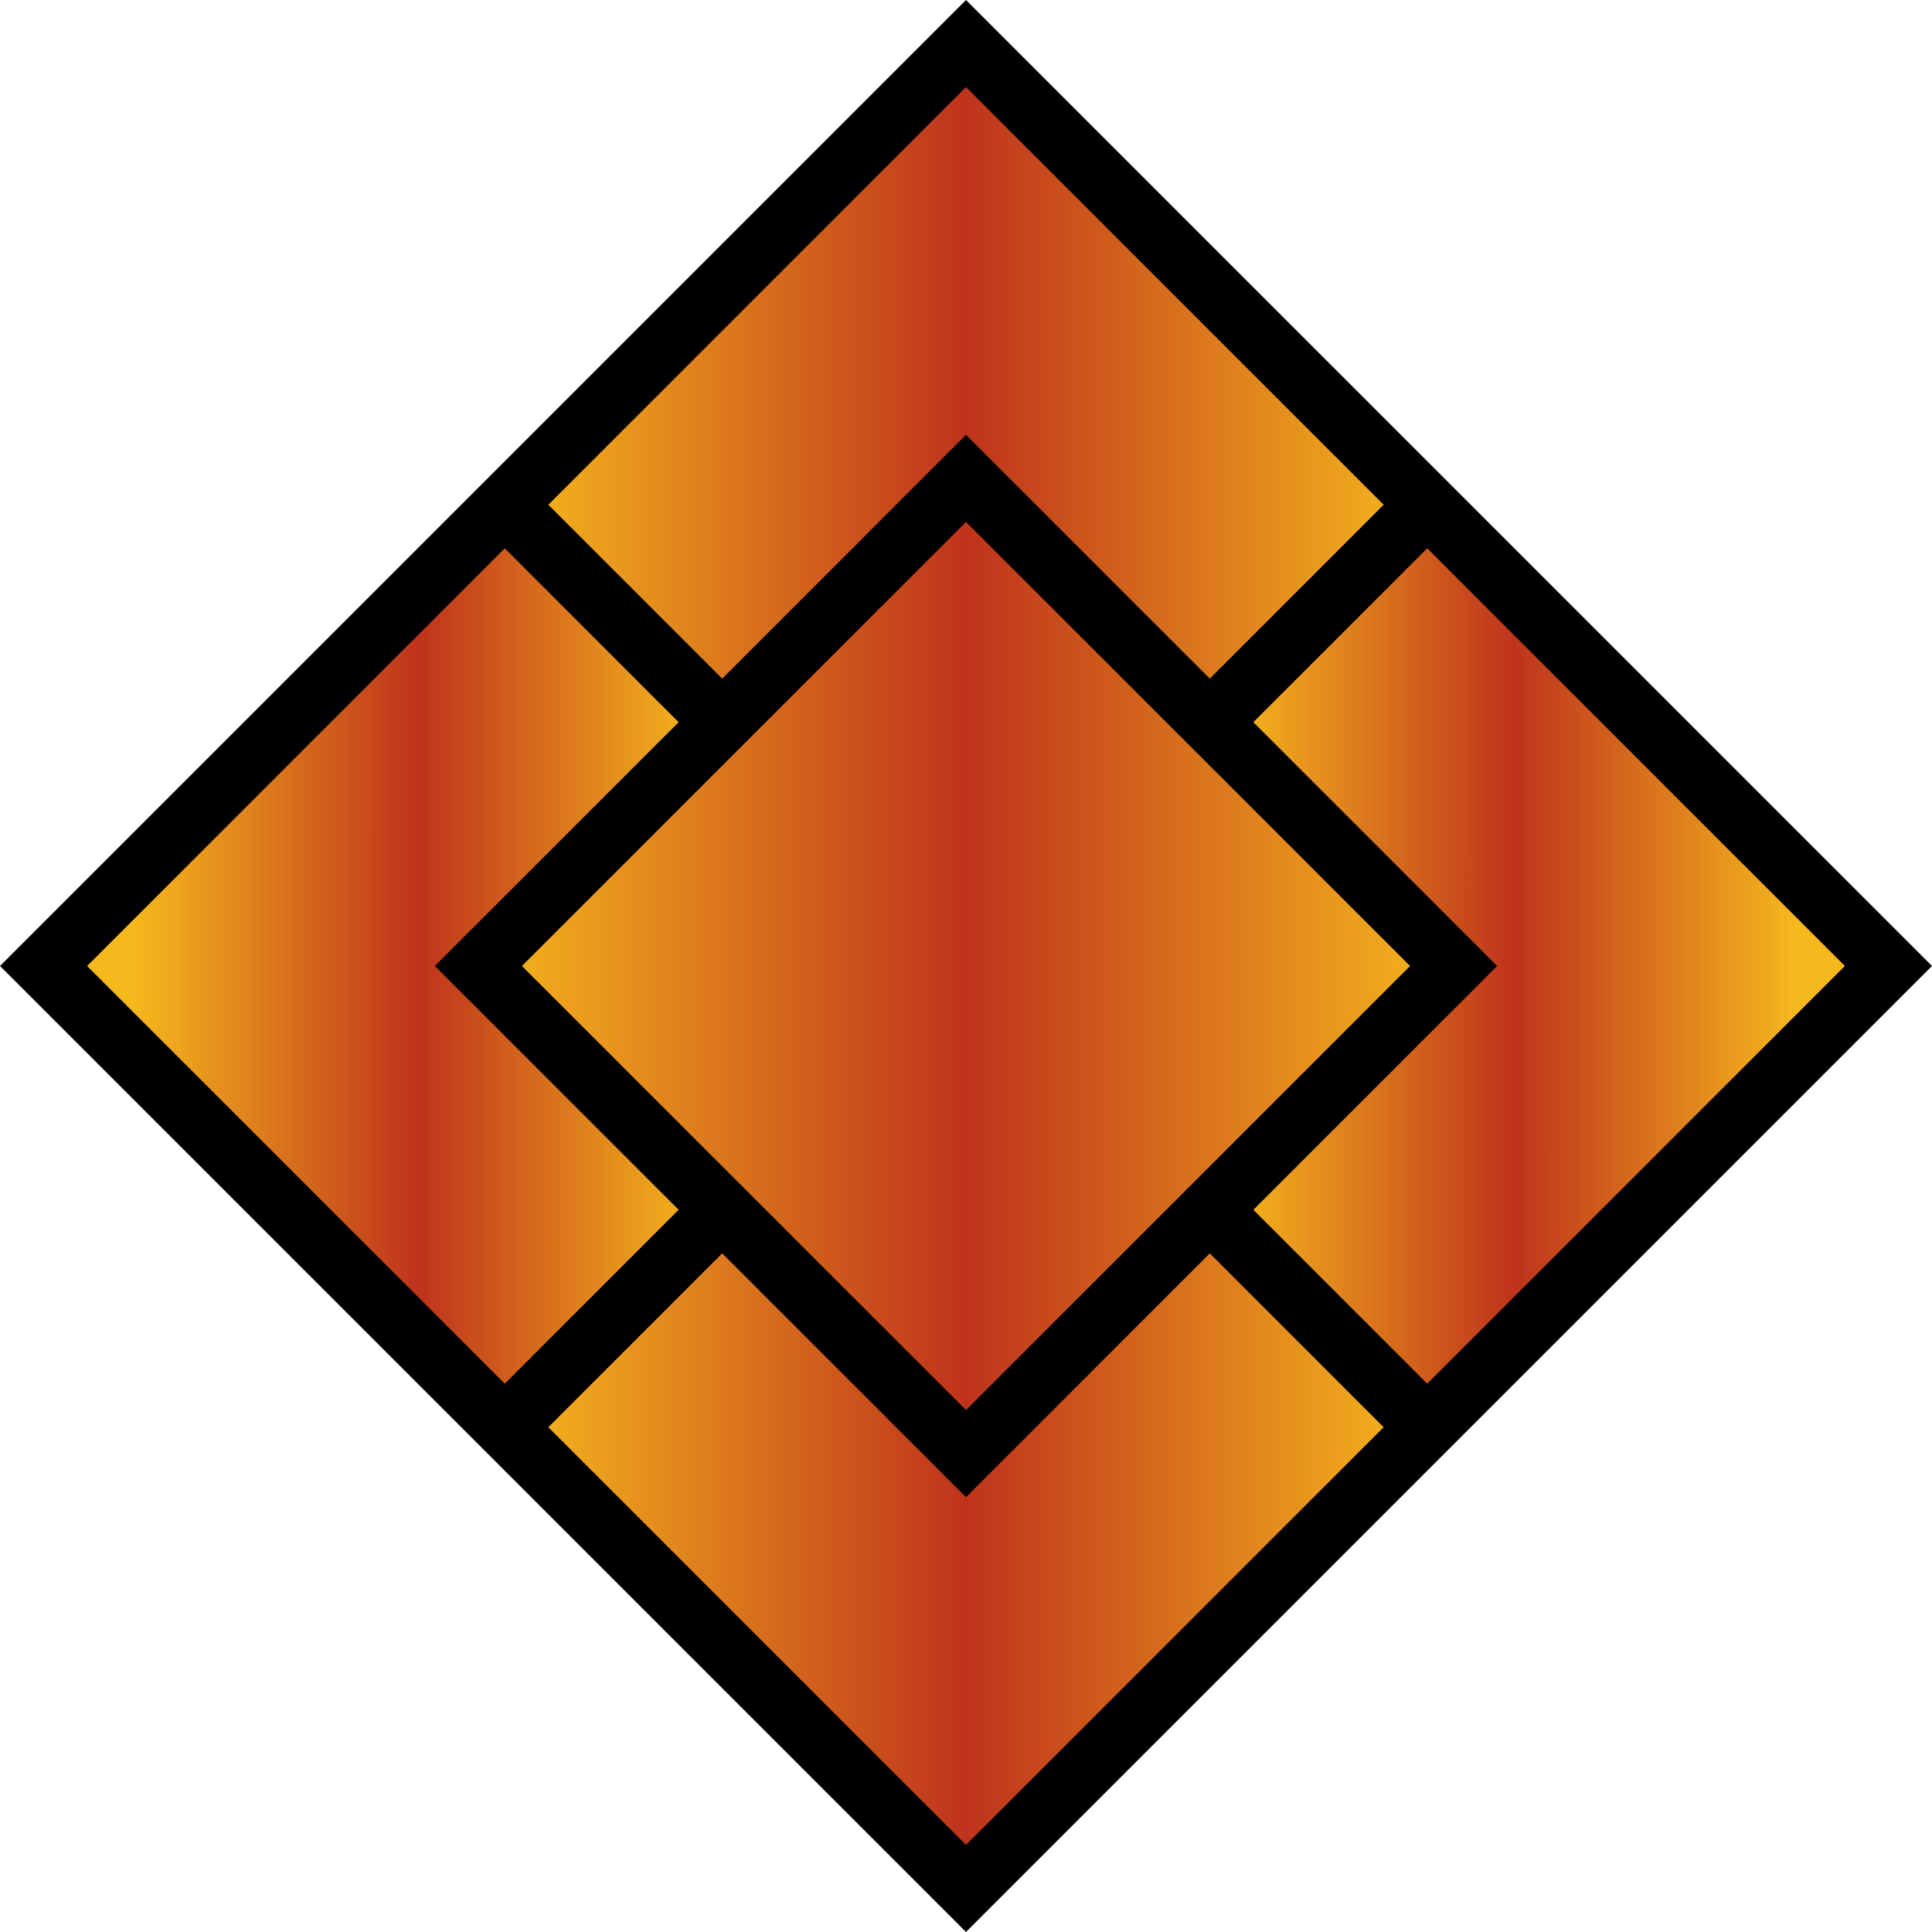
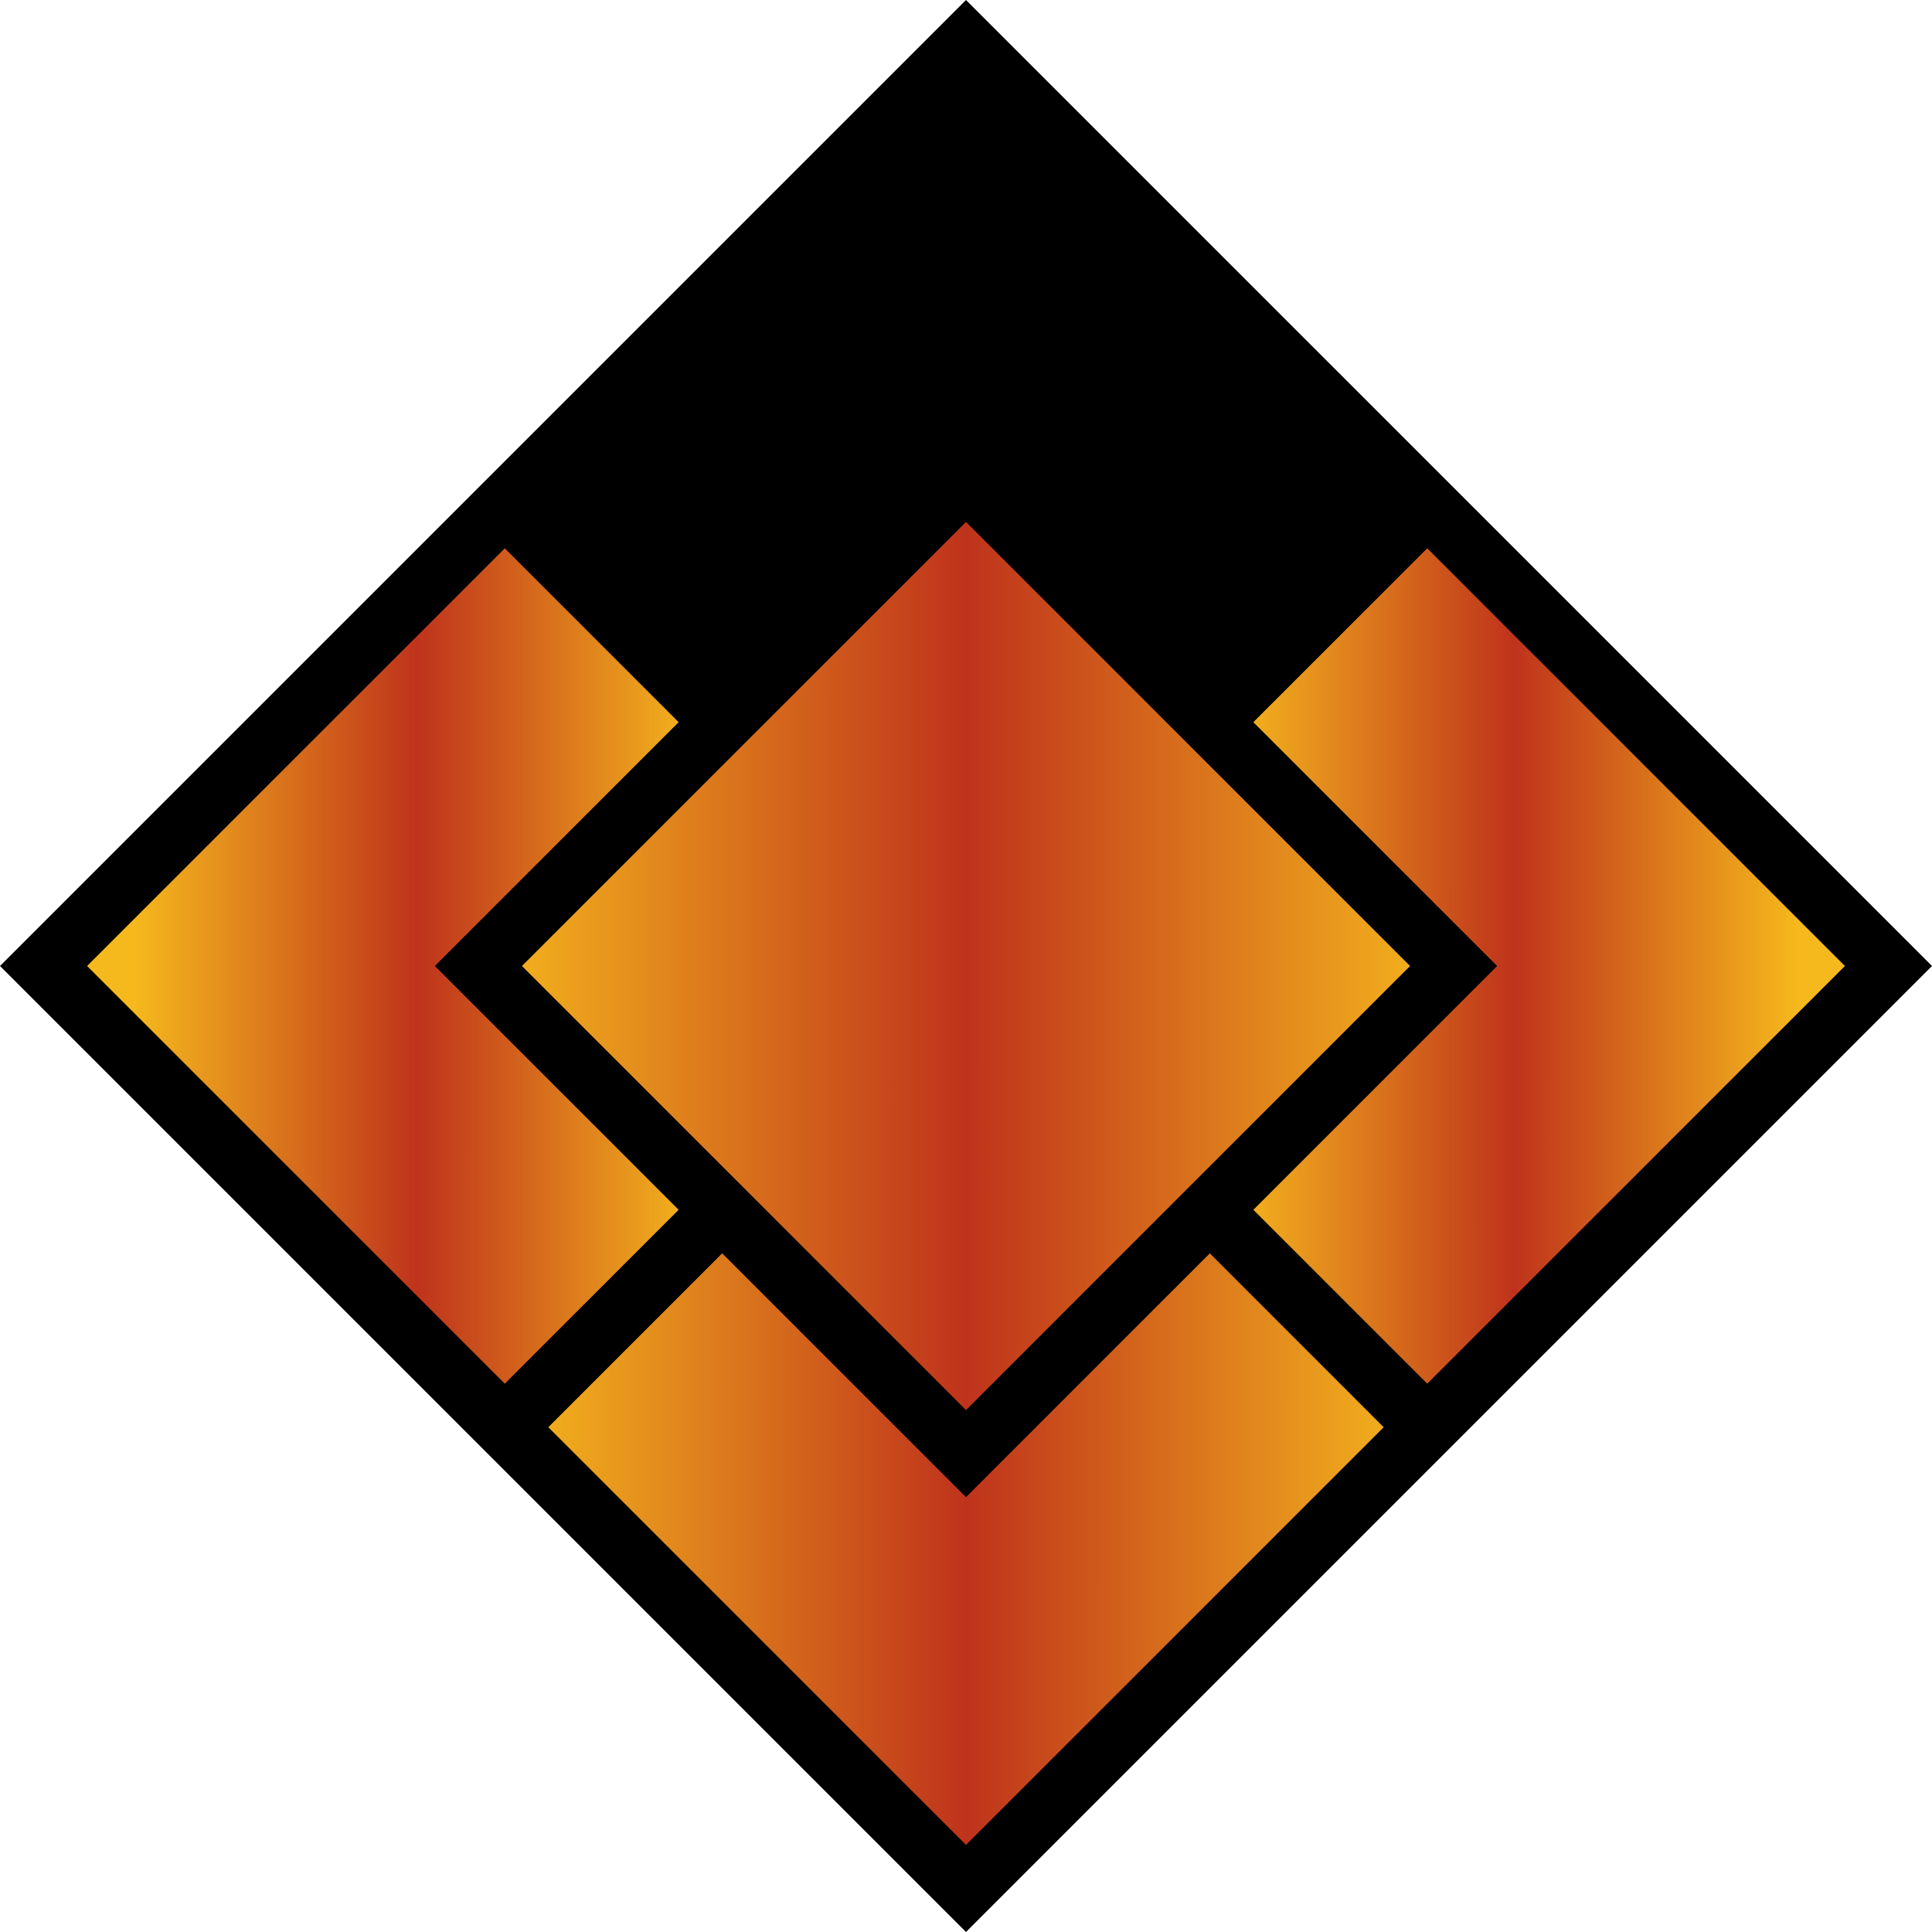
<svg xmlns="http://www.w3.org/2000/svg" width="313.786" height="313.785">
  <g transform="translate(-.107 -.108)">
    <path d="M75.018 82.089.107 157l74.911 74.911 7.071 7.071 74.91 74.911L313.893 157 156.999.108l-74.91 74.91Z" />
    <linearGradient id="a" x1="-1575.785" x2="-1510.227" y1="1579.193" y2="1513.635" gradientTransform="rotate(-134.999 -1025.264 518.057)" gradientUnits="userSpaceOnUse">
      <stop offset="0" style="stop-color:#f6b91d" />
      <stop offset=".5" style="stop-color:#bf331c" />
      <stop offset="1" style="stop-color:#f6b91d" />
    </linearGradient>
    <path d="M82.089 89.161 14.25 157l67.839 67.839 28.241-28.241L70.732 157l39.598-39.598Z" style="fill:url(#a)" />
    <linearGradient id="b" x1="99.171" x2="205.111" y1="-587.198" y2="-693.138" gradientTransform="rotate(45.001 -693.373 -283.063)" gradientUnits="userSpaceOnUse">
      <stop offset="0" style="stop-color:#f6b91d" />
      <stop offset=".5" style="stop-color:#bf331c" />
      <stop offset="1" style="stop-color:#f6b91d" />
    </linearGradient>
-     <path d="M224.838 82.089 156.999 14.25 89.16 82.089l28.241 28.242 39.598-39.598 39.598 39.598z" style="fill:url(#b)" />
    <linearGradient id="c" x1="249.278" x2="314.837" y1="-603.365" y2="-668.924" gradientTransform="rotate(45.001 -693.373 -283.063)" gradientUnits="userSpaceOnUse">
      <stop offset="0" style="stop-color:#f6b91d" />
      <stop offset=".5" style="stop-color:#bf331c" />
      <stop offset="1" style="stop-color:#f6b91d" />
    </linearGradient>
    <path d="m203.668 196.598 28.241 28.241L299.75 157l-67.841-67.839-28.241 28.241L243.266 157Z" style="fill:url(#c)" />
    <linearGradient id="d" x1="233.111" x2="339.052" y1="-453.258" y2="-559.198" gradientTransform="rotate(45.001 -693.373 -283.063)" gradientUnits="userSpaceOnUse">
      <stop offset="0" style="stop-color:#f6b91d" />
      <stop offset=".5" style="stop-color:#bf331c" />
      <stop offset="1" style="stop-color:#f6b91d" />
    </linearGradient>
    <path d="M117.401 203.669 89.16 231.911l67.839 67.839 67.839-67.839-28.241-28.242-39.598 39.598z" style="fill:url(#d)" />
    <linearGradient id="e" x1="163.11" x2="275.11" y1="-517.198" y2="-629.198" gradientTransform="rotate(45.001 -693.373 -283.063)" gradientUnits="userSpaceOnUse">
      <stop offset="0" style="stop-color:#f6b91d" />
      <stop offset=".5" style="stop-color:#bf331c" />
      <stop offset="1" style="stop-color:#f6b91d" />
    </linearGradient>
    <path d="M156.999 229.125 229.123 157l-72.124-72.125L84.875 157Z" style="fill:url(#e)" />
  </g>
</svg>